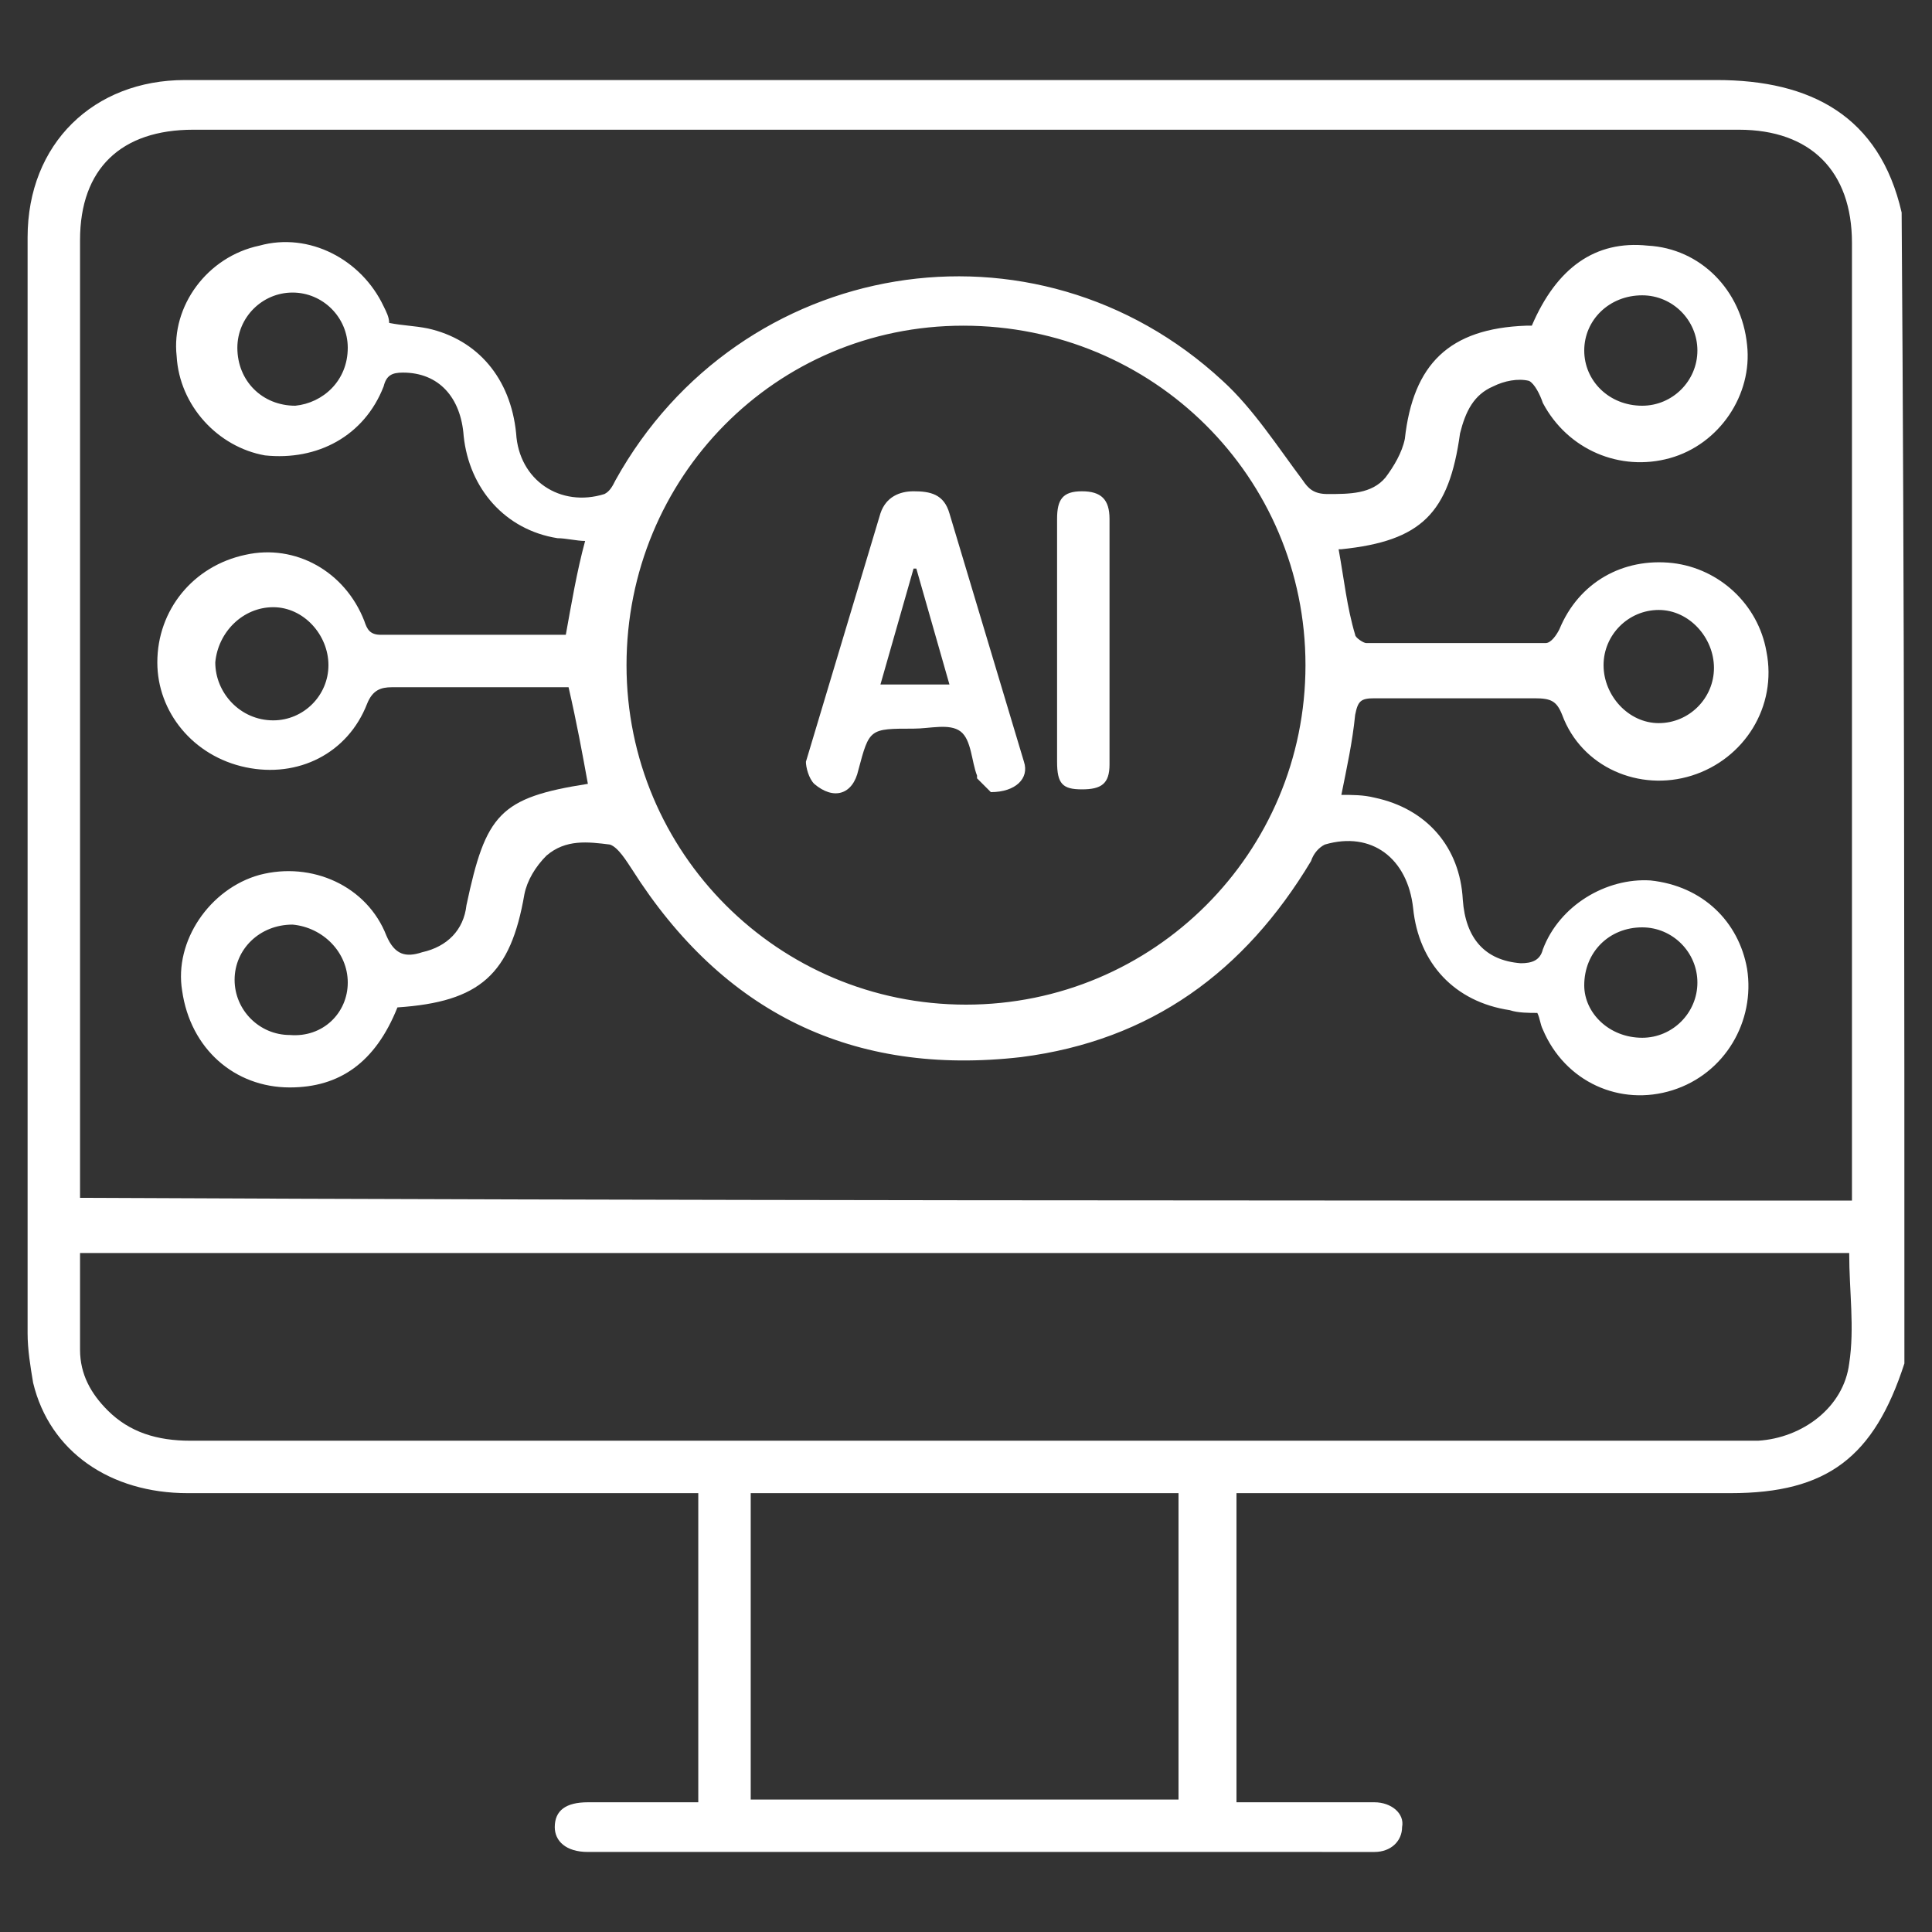
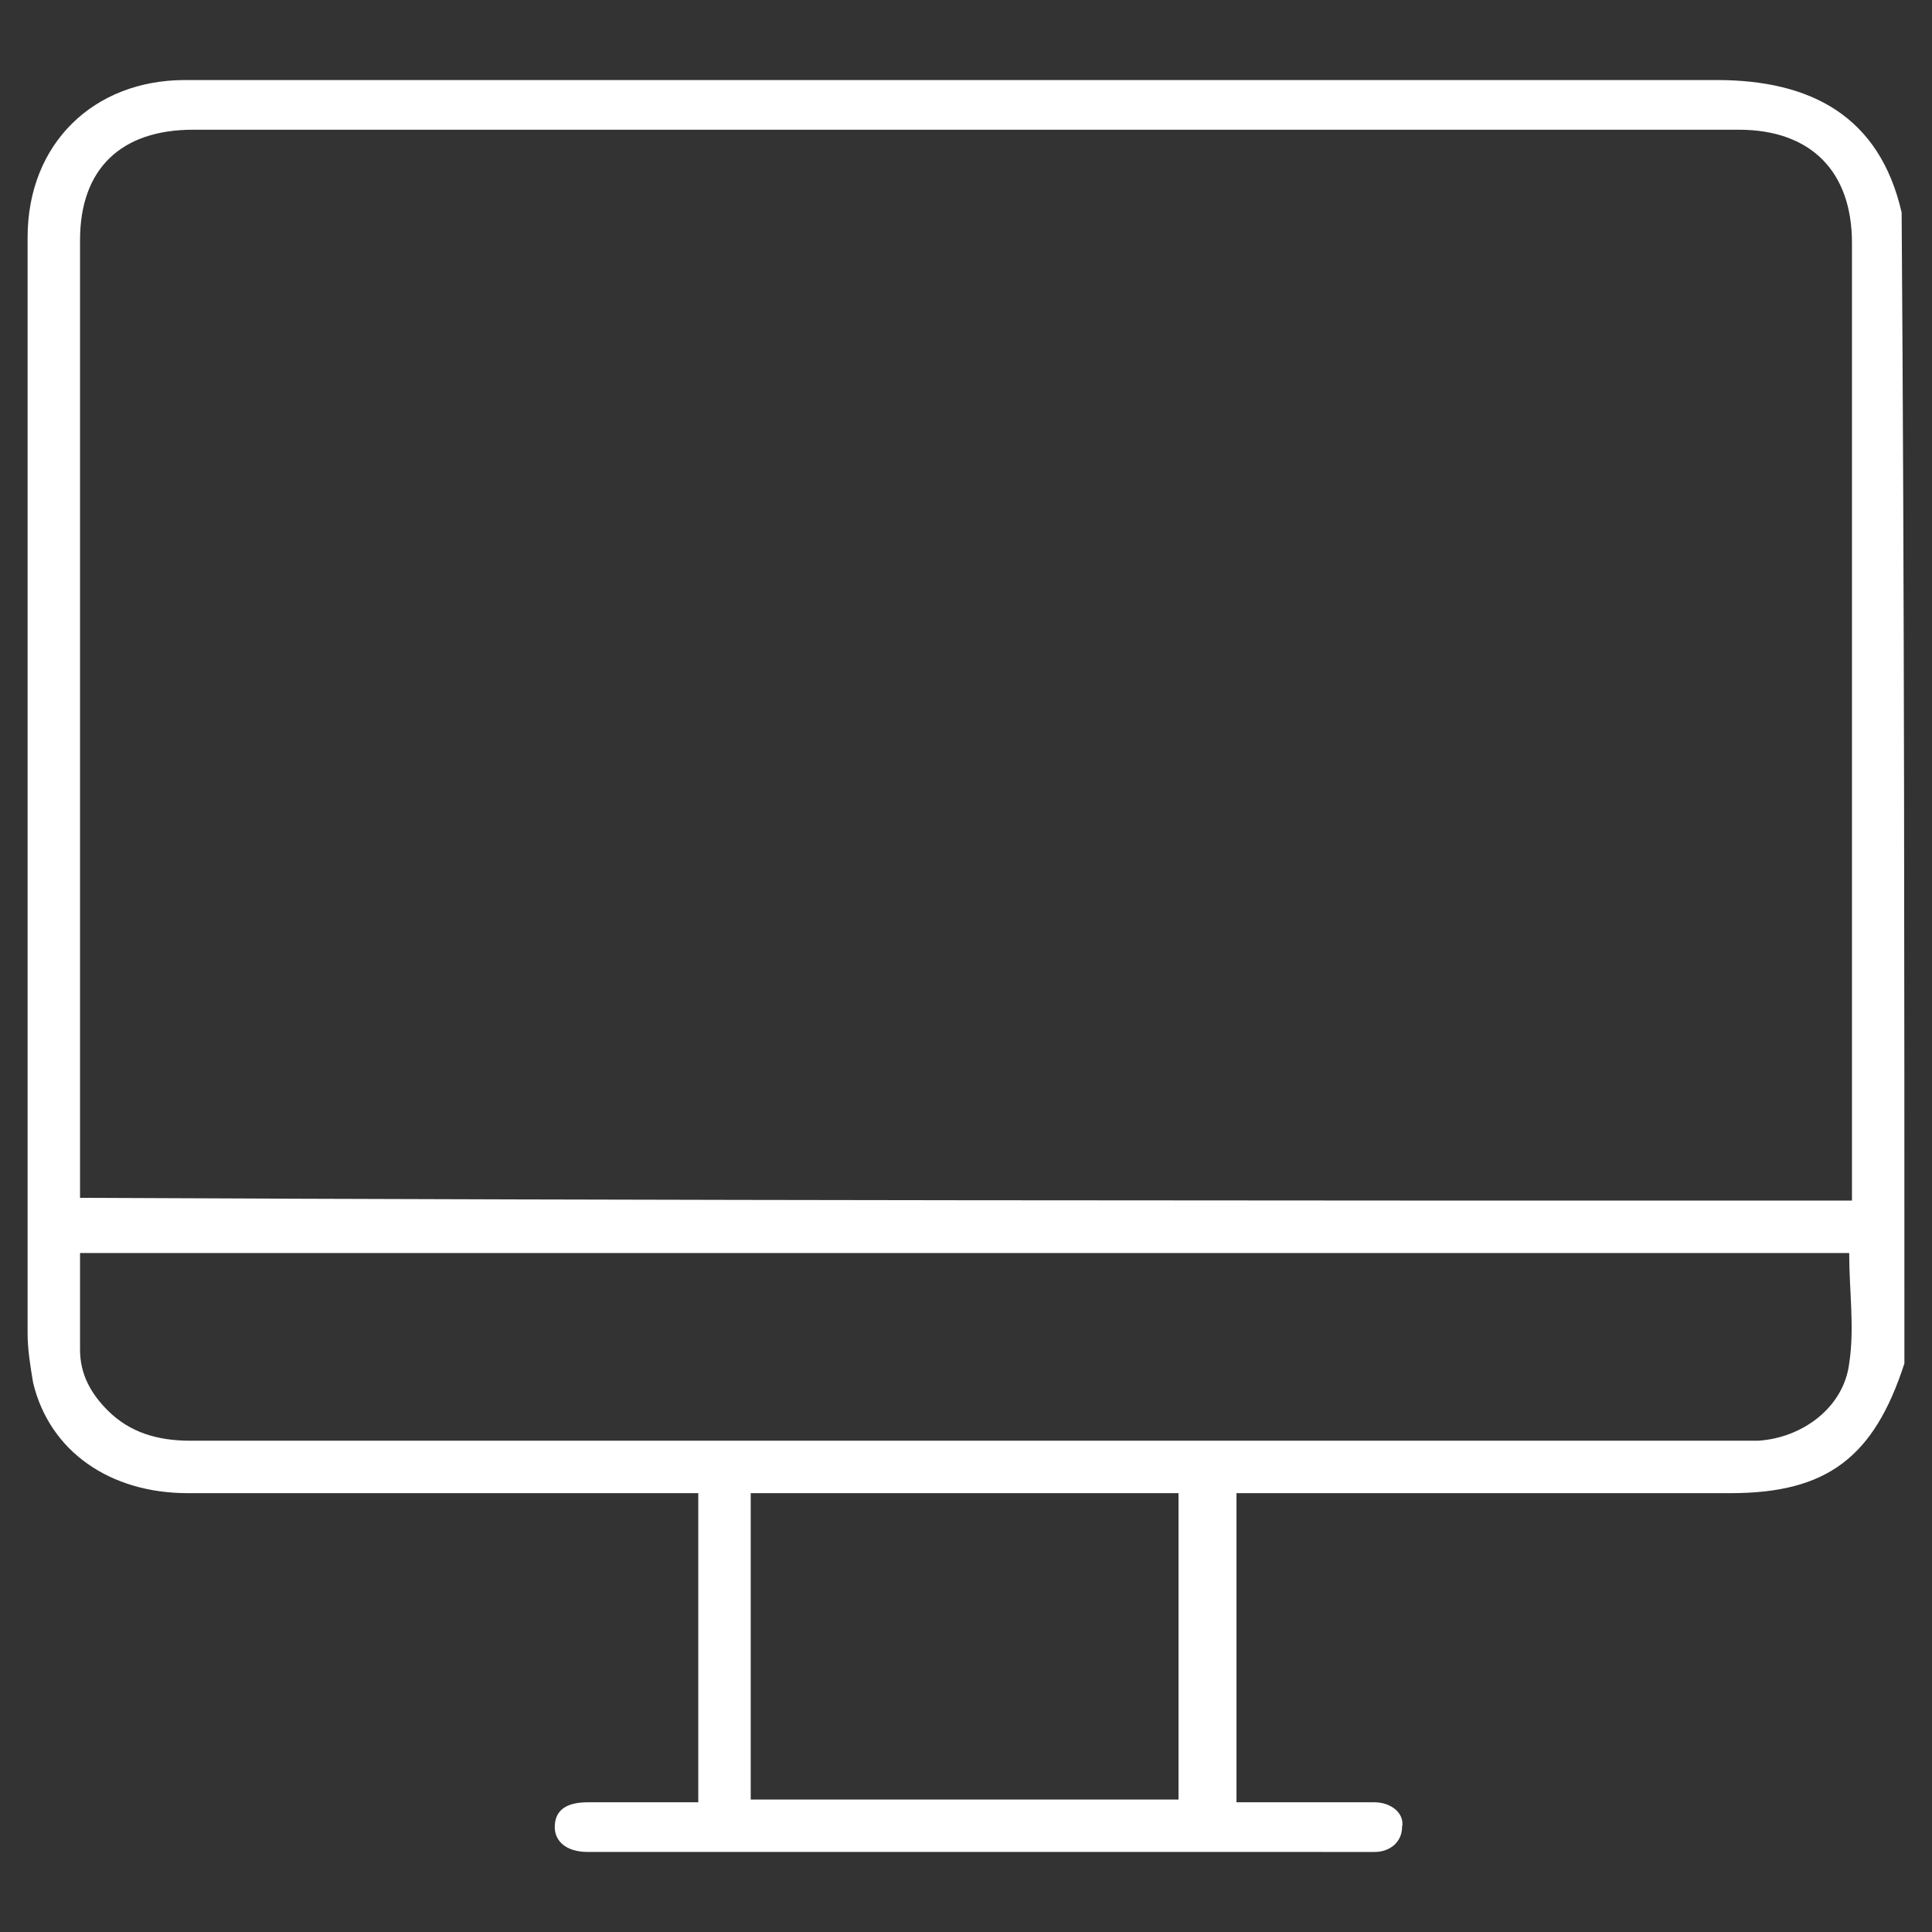
<svg xmlns="http://www.w3.org/2000/svg" version="1.0" width="70" height="70" xml:space="preserve">
  <rect width="100%" height="100%" fill="#333333" stroke="none" />
  <g fill="#FFF">
    <path d="M69 49.4c-1.1 3.4-2.8 4.7-6.3 4.7H44.8v11.2h5c.6 0 1.1.4 1 .9 0 .5-.4.9-1 .9H21.3c-.8 0-1.2-.4-1.2-.9 0-.6.4-.9 1.2-.9h4V54.1H6.8c-2.8 0-5-1.5-5.6-4-.1-.6-.2-1.2-.2-1.8V8.6c0-3.4 2.4-5.7 5.7-5.7h55.5c3.4 0 5.9 1.3 6.7 4.8.1 13.8.1 27.8.1 41.7zm-1.9-5.9V8.8c0-2.6-1.5-4.1-4.1-4.1H7c-2.6 0-4.1 1.4-4.1 4v34.7c21.4.1 42.8.1 64.2.1zm-.1 1.9H2.9v3.5c0 .9.4 1.6 1 2.2.8.8 1.8 1.1 3 1.1H63.7c1.6-.1 3.1-1.2 3.3-2.8.2-1.3 0-2.6 0-4zm-39.8 8.7v11.1h15.5V54.1H27.2z" />
-     <path d="M14.4 36.5c-.8 2-2.1 2.9-3.9 2.9-2 0-3.6-1.4-3.9-3.5-.3-1.8 1-3.7 2.8-4.2 1.9-.5 3.9.4 4.6 2.2.3.7.7.8 1.3.6.9-.2 1.5-.8 1.6-1.7.7-3.3 1.2-3.9 4.4-4.4-.2-1.1-.4-2.2-.7-3.5h-6.4c-.4 0-.7.1-.9.6-.7 1.8-2.5 2.7-4.4 2.3-1.9-.4-3.2-2-3.2-3.8 0-1.9 1.3-3.5 3.2-3.9 1.8-.4 3.6.6 4.3 2.4.1.3.2.5.6.5h6.7c.2-1.1.4-2.3.7-3.4-.3 0-.7-.1-1-.1-1.9-.3-3.2-1.8-3.4-3.7-.1-1.4-.9-2.3-2.2-2.3-.4 0-.6.1-.7.5-.7 1.8-2.4 2.7-4.3 2.5-1.7-.3-3.1-1.8-3.2-3.6-.2-1.8 1.1-3.6 3-4 1.8-.5 3.7.5 4.5 2.2.1.2.2.4.2.6.5.1.9.1 1.4.2 1.8.4 3 1.8 3.2 3.8.1 1.7 1.6 2.7 3.2 2.2.2-.1.3-.3.4-.5 4.5-8.1 15.2-9.9 22-3.6 1.1 1 2 2.4 2.9 3.6.2.3.4.5.9.5.8 0 1.6 0 2.1-.6.3-.4.6-.9.7-1.4.3-2.7 1.6-4 4.4-4.1h.2c.9-2.1 2.3-3.1 4.2-2.9 1.9.1 3.4 1.6 3.6 3.6.2 1.8-1 3.6-2.8 4.1-1.8.5-3.7-.3-4.6-2-.1-.3-.3-.7-.5-.8-.4-.1-.9 0-1.3.2-.7.3-1 .9-1.2 1.7-.4 2.9-1.4 3.9-4.3 4.2h-.1c.2 1.1.3 2.1.6 3.1 0 .1.3.3.4.3H56c.2 0 .4-.3.5-.5.7-1.7 2.3-2.6 4.1-2.4 1.7.2 3.1 1.5 3.4 3.2.4 2-.8 3.9-2.7 4.5-1.9.6-4-.3-4.7-2.2-.2-.5-.4-.6-1-.6h-5.8c-.5 0-.6.1-.7.6-.1 1-.3 1.9-.5 2.9.4 0 .8 0 1.2.1 1.9.4 3.1 1.8 3.2 3.7.1 1.4.8 2.2 2.1 2.3.4 0 .7-.1.8-.5.6-1.6 2.3-2.6 3.9-2.5 1.9.2 3.2 1.5 3.5 3.2.3 1.9-.8 3.8-2.7 4.4-1.9.6-3.9-.3-4.7-2.2-.1-.2-.1-.4-.2-.6-.3 0-.7 0-1-.1-2-.3-3.3-1.7-3.5-3.7-.2-1.8-1.5-2.8-3.2-2.3-.2.1-.4.3-.5.6-2.4 4-5.8 6.5-10.5 7.1-6.1.7-10.8-1.6-14.1-6.8-.2-.3-.5-.8-.8-.9-.8-.1-1.6-.2-2.3.4-.4.4-.7.9-.8 1.4-.5 2.9-1.6 3.9-4.6 4.1zm32.9-12.4c0-6.8-5.5-12.3-12.4-12.3-6.8 0-12.2 5.5-12.2 12.3 0 6.8 5.5 12.3 12.3 12.3 6.8 0 12.3-5.5 12.3-12.3zm-35.4 0c0-1.1-.9-2.1-2-2.1s-2 .9-2.1 2c0 1.1.9 2.1 2.1 2.1 1.1 0 2-.9 2-2zm46.2 0c0 1.1.9 2.1 2 2.1s2-.9 2-2-.9-2.1-2-2.1-2 .9-2 2zm1.4 13.5c1.1 0 2-.9 2-2s-.9-2-2-2c-1.2 0-2.1.9-2.1 2.1 0 1 .9 1.9 2.1 1.9zm0-22.9c1.1 0 2-.9 2-2s-.9-2-2-2c-1.2 0-2.1.9-2.1 2s.9 2 2.1 2zM12.6 35.6c0-1.1-.9-2-2-2.1-1.2 0-2.1.9-2.1 2s.9 2 2 2c1.2.1 2.1-.8 2.1-1.9zm0-23c0-1.1-.9-2-2-2s-2 .9-2 2c0 1.2.9 2.1 2.1 2.1 1-.1 1.9-.9 1.9-2.1z" />
-     <path d="m35.9 28.7-.5-.5v-.1c-.2-.5-.2-1.3-.6-1.6-.4-.3-1.1-.1-1.7-.1-1.6 0-1.6 0-2 1.5-.2.9-.9 1.1-1.6.5-.2-.2-.3-.6-.3-.8l2.7-9c.2-.6.7-.8 1.2-.8.6 0 1.1.1 1.3.8l2.7 9c.2.6-.3 1.1-1.2 1.1zm-4-3.9h2.5l-1.2-4.2h-.1l-1.2 4.2zM40.2 23.3v4.4c0 .7-.3.9-1 .9s-.9-.2-.9-1v-8.8c0-.7.2-1 .9-1s1 .3 1 1v4.5z" />
  </g>
</svg>